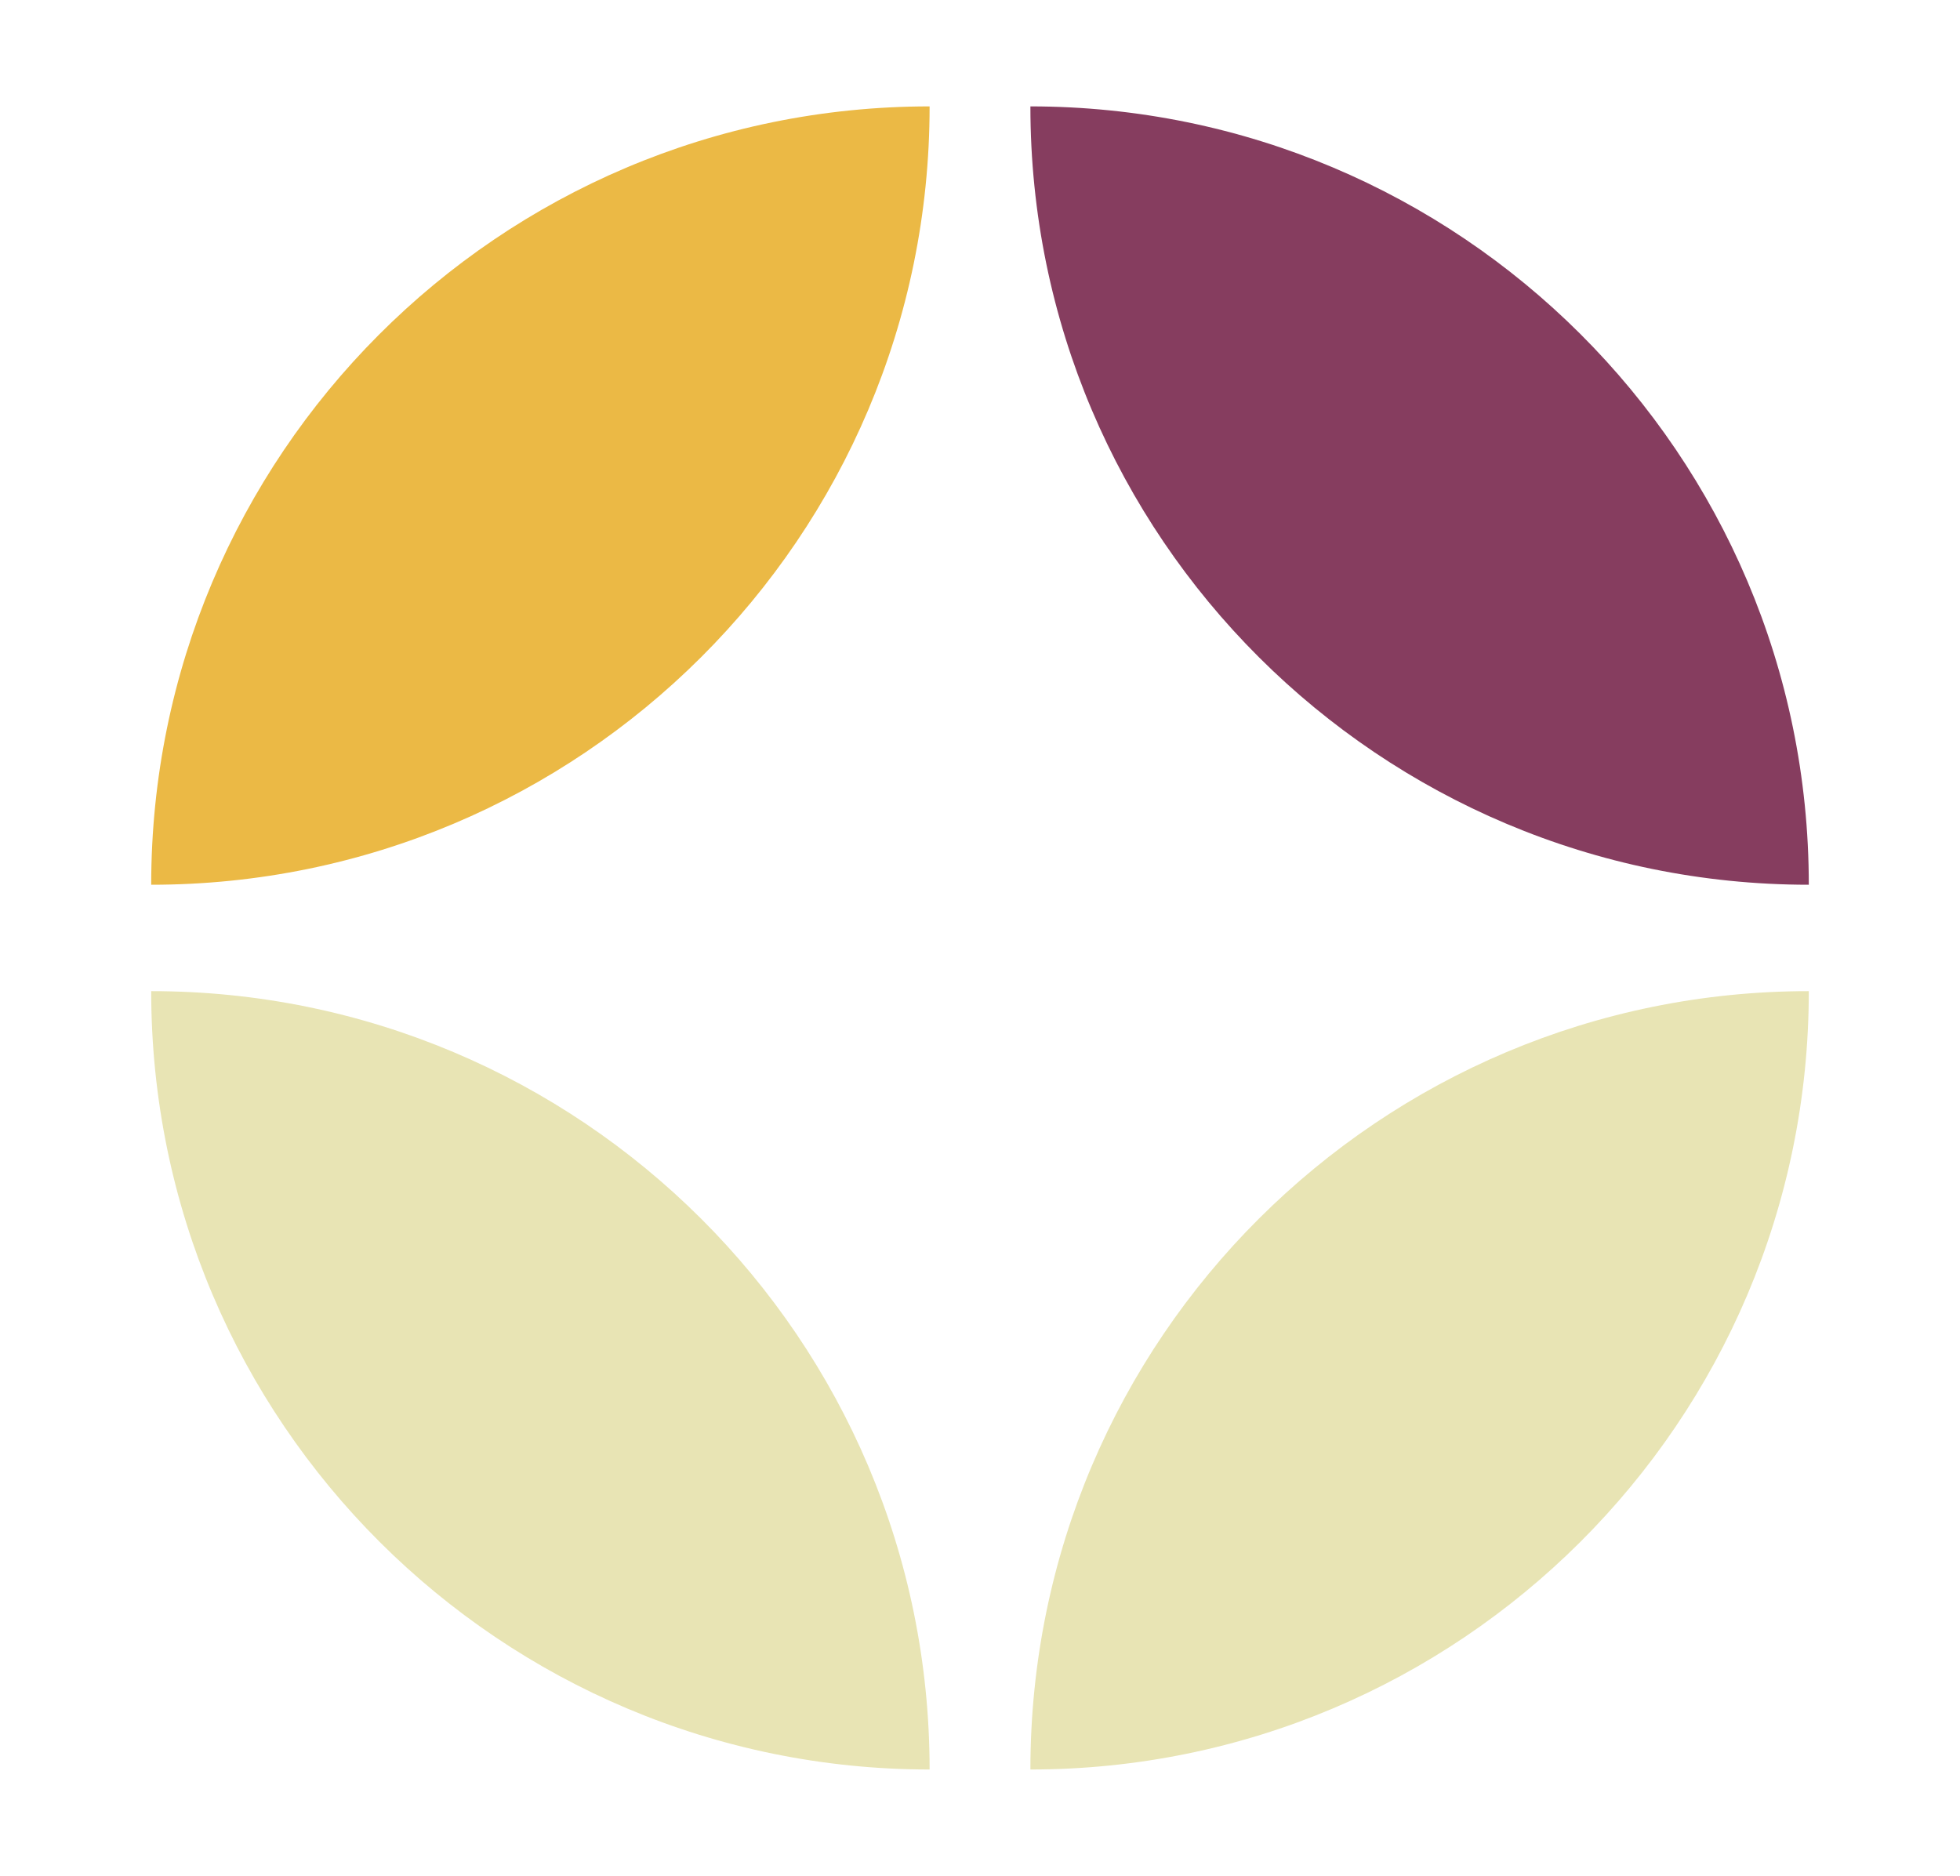
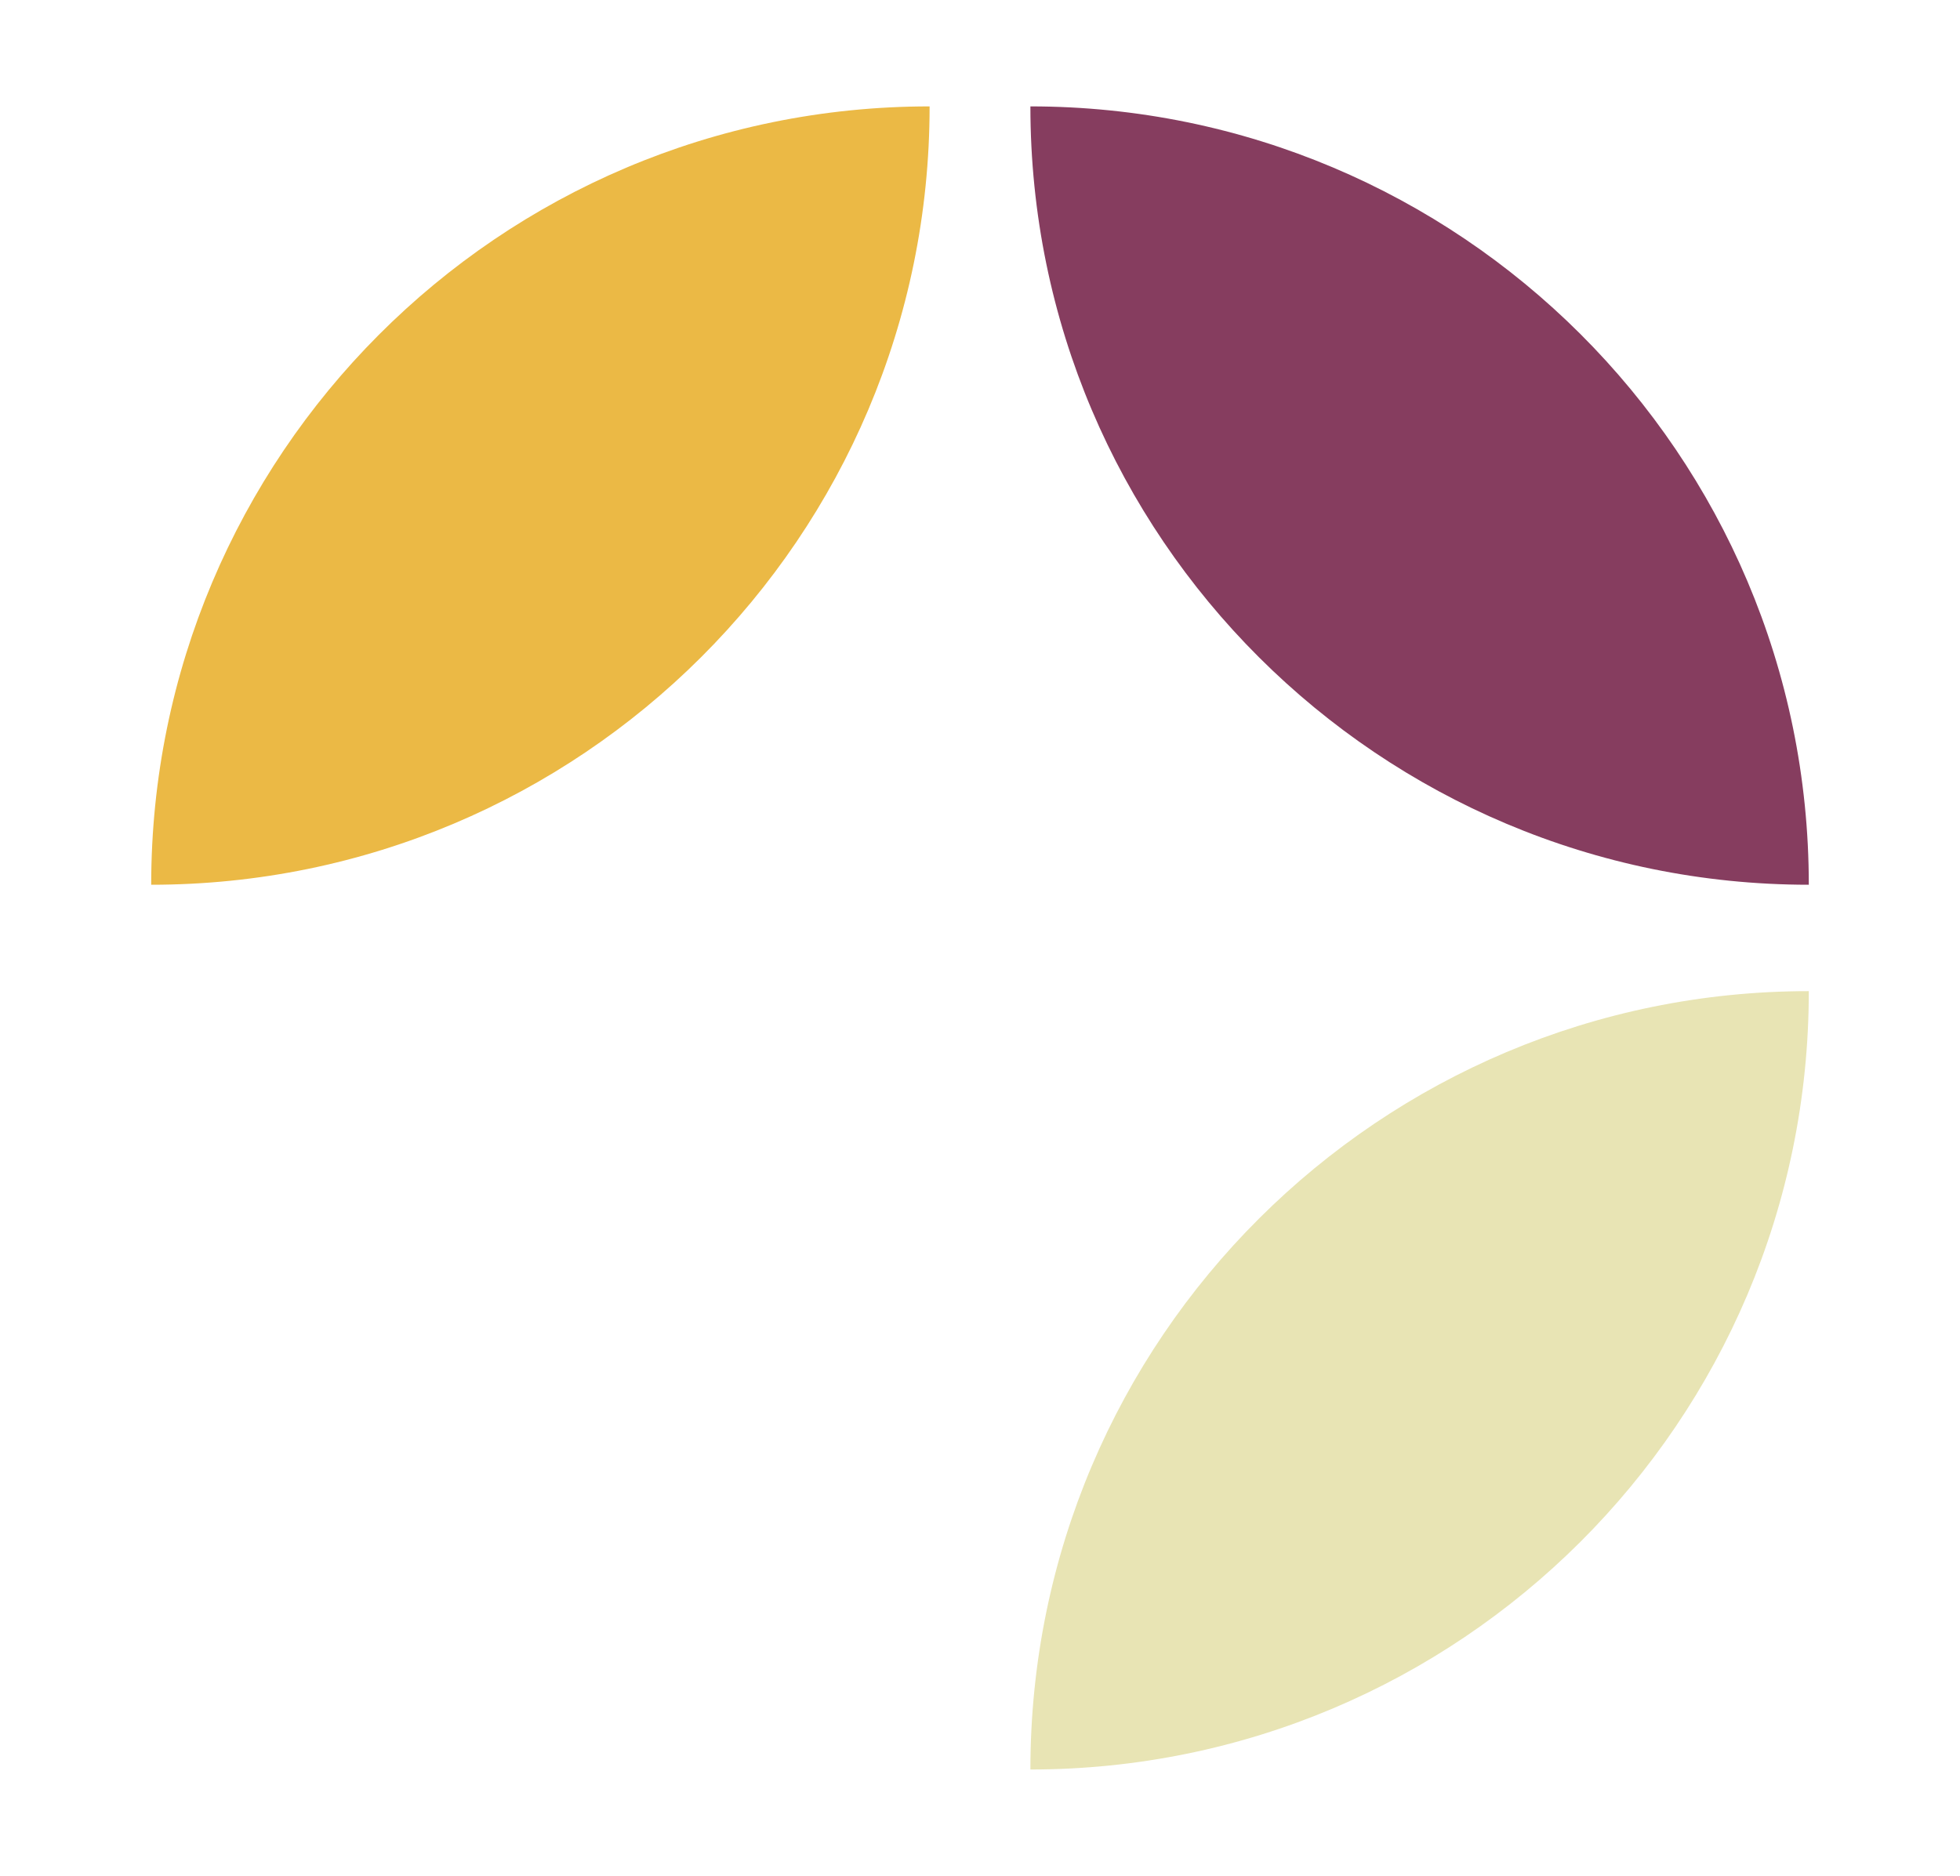
<svg xmlns="http://www.w3.org/2000/svg" version="1.1" id="Layer_1" x="0px" y="0px" viewBox="0 0 70 67" style="enable-background:new 0 0 70 67;" xml:space="preserve">
  <style type="text/css">
	.st0{fill:#E8E4B4;}
	.st1{fill:#863D5F;}
	.st2{fill:#EBB945;}
</style>
  <g>
-     <path class="st0" d="M33.2,63.2L33.2,63.2c-15.3,0-27.8-12.4-27.8-27.8v0h0C20.7,35.4,33.2,47.8,33.2,63.2L33.2,63.2z" />
    <path class="st0" d="M36.8,63.2L36.8,63.2c15.3,0,27.8-12.4,27.8-27.8v0h0C49.3,35.4,36.8,47.8,36.8,63.2L36.8,63.2z" />
    <path class="st1" d="M36.8,3.8L36.8,3.8c15.3,0,27.8,12.4,27.8,27.8v0h0C49.3,31.6,36.8,19.2,36.8,3.8L36.8,3.8z" />
    <path class="st2" d="M33.2,3.8L33.2,3.8C17.8,3.8,5.4,16.3,5.4,31.6v0h0C20.7,31.6,33.2,19.2,33.2,3.8L33.2,3.8z" />
  </g>
</svg>